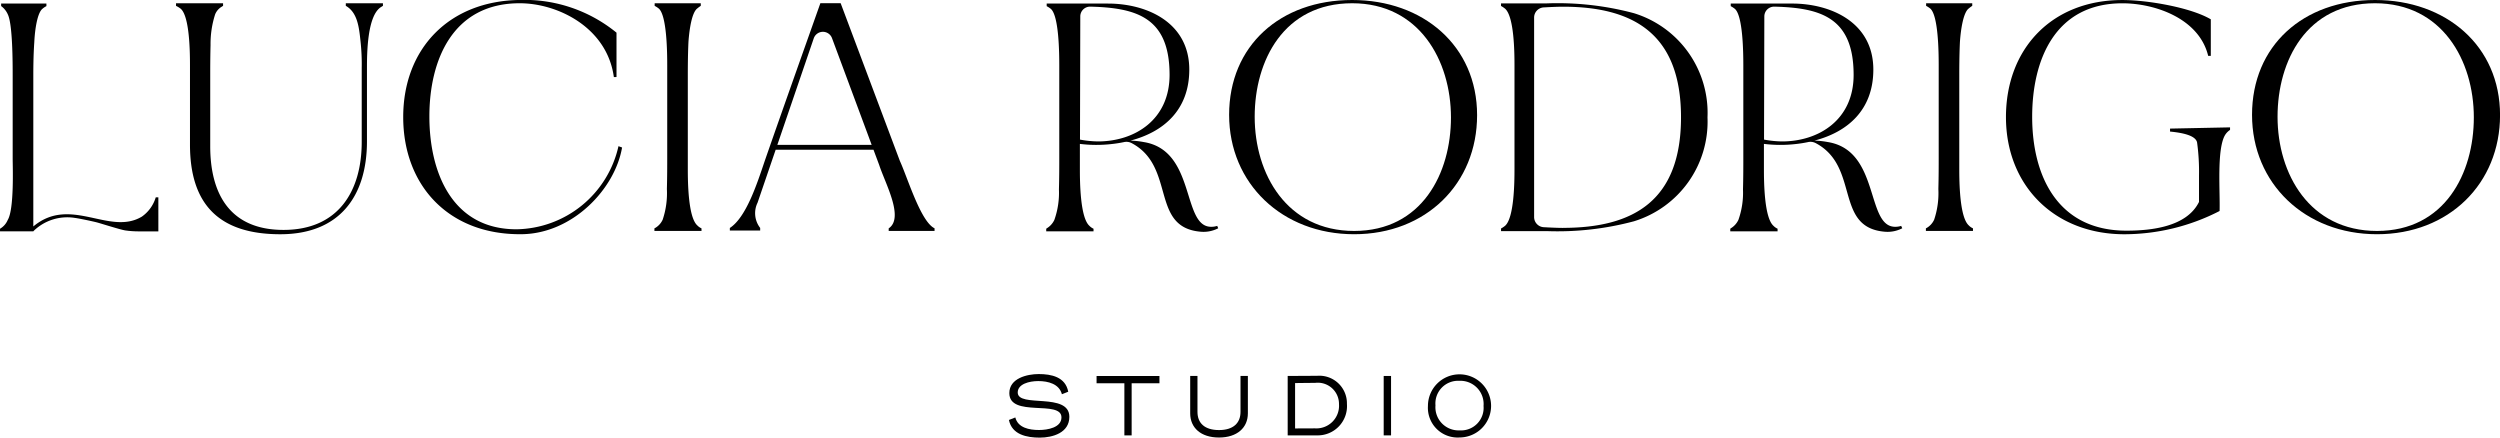
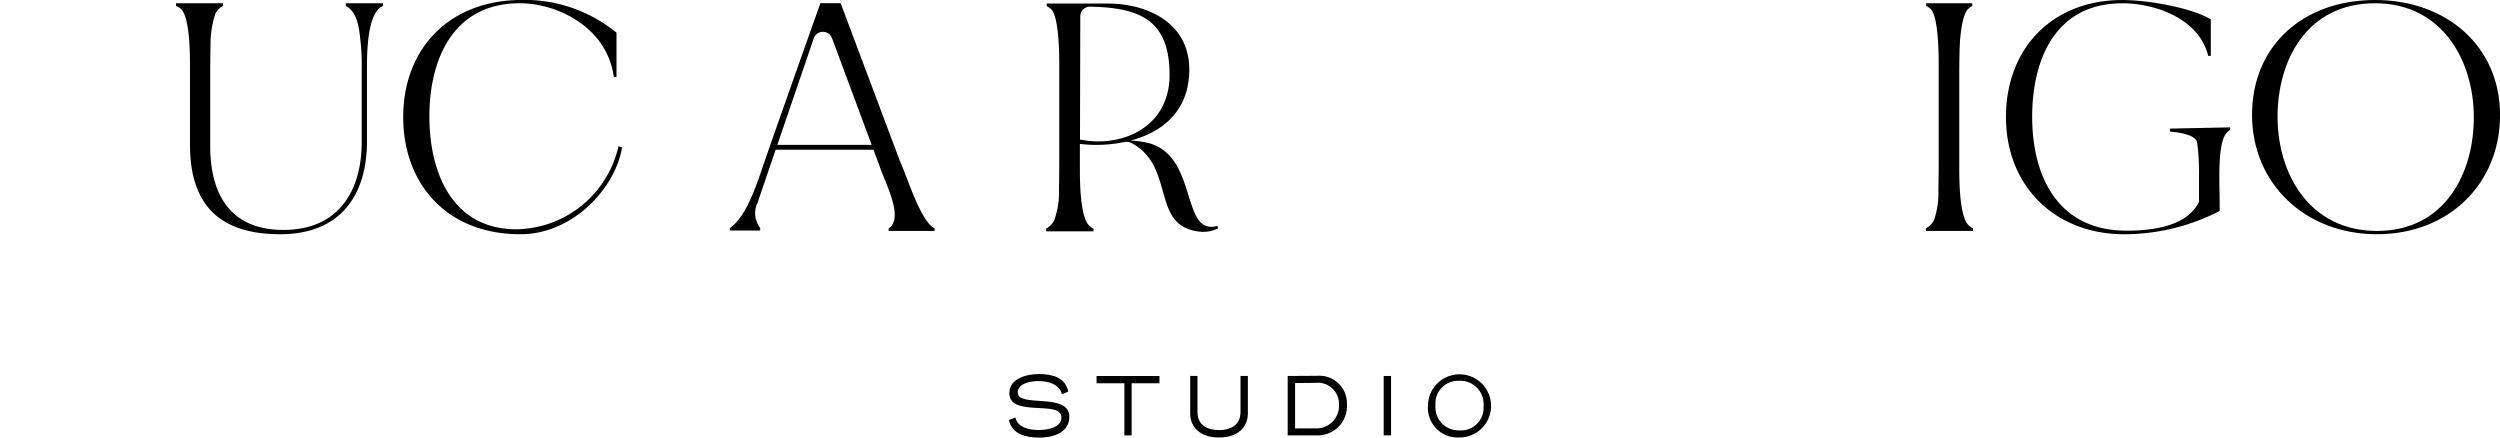
<svg xmlns="http://www.w3.org/2000/svg" width="231.961" height="40.606" viewBox="0 0 231.961 40.606">
  <g id="Grupo_27" data-name="Grupo 27" transform="translate(-232.968 -153.224)">
    <g id="Grupo_25" data-name="Grupo 25" transform="translate(232.968 153.224)">
      <path id="Trazado_27" data-name="Trazado 27" d="M462.953,174.58a1.782,1.782,0,0,1-.652.082c-2.622-.145-1.353-7.087-6.166-7.859a7.877,7.877,0,0,0-1.236-.135c3.019-.784,5.462-2.795,5.462-6.588,0-4.426-4.008-6.127-7.531-6.127h-5.7v.242a2.327,2.327,0,0,1,.379.245c.758.637.789,4.1.789,5.253v8.653c0,.577,0,1.731-.031,2.855a7.538,7.538,0,0,1-.425,2.824,1.805,1.805,0,0,1-.668.758l-.087.06s0,.243,0,.243h4.389v-.243a1.233,1.233,0,0,1-.385-.272c-.85-.76-.881-4.039-.881-5.253v-.637l0-1.707a12.482,12.482,0,0,0,2.932.014c.389-.042.774-.1,1.152-.18a1.039,1.039,0,0,1,.695.081c4.165,2.178,1.7,7.855,6.456,8.235a2.948,2.948,0,0,0,1.6-.322Zm-11.066-7.836a9.6,9.6,0,0,1-1.667-.17l.028-11.436a.907.907,0,0,1,.928-.9c4.332.105,7.332,1.035,7.356,6.277C458.559,164.749,455.277,166.745,451.887,166.745Z" transform="translate(-350.014 -153.622)" />
-       <path id="Trazado_28" data-name="Trazado 28" d="M602.3,174.662c-2.622-.145-1.353-7.087-6.166-7.86a7.937,7.937,0,0,0-1.236-.135c3.019-.784,5.462-2.795,5.462-6.588,0-4.426-4.008-6.127-7.531-6.127h-5.7v.242a2.342,2.342,0,0,1,.378.245c.758.637.79,4.1.79,5.253v8.653c0,.577,0,1.731-.031,2.855a7.538,7.538,0,0,1-.425,2.824,1.8,1.8,0,0,1-.668.758c-.029.021-.058.041-.087.06,0,0,0,.243,0,.243h4.389v-.243a1.234,1.234,0,0,1-.385-.272c-.85-.76-.881-4.039-.881-5.253v-.637l0-1.707a12.505,12.505,0,0,0,2.933.015c.389-.042.773-.1,1.152-.18a1.041,1.041,0,0,1,.695.081c4.164,2.178,1.7,7.855,6.455,8.235a2.948,2.948,0,0,0,1.6-.322l-.1-.221A1.786,1.786,0,0,1,602.3,174.662Zm-10.414-7.918a9.6,9.6,0,0,1-1.667-.17l.028-11.436a.908.908,0,0,1,.928-.9c4.332.105,7.332,1.035,7.356,6.277C598.562,164.749,595.28,166.745,591.89,166.745Z" transform="translate(-426.544 -153.622)" />
      <path id="Trazado_29" data-name="Trazado 29" d="M273.219,154.218a1.467,1.467,0,0,0-.6.7,8.953,8.953,0,0,0-.426,2.853c-.03,1.124-.03,2.277-.03,2.823v6.556c0,4.462,1.852,7.771,6.8,7.771,5.1,0,7.256-3.612,7.256-8.166V159.9a19.527,19.527,0,0,0-.122-2.58c-.13-1.215-.28-2.585-1.355-3.189v-.241h3.446v.243a1.434,1.434,0,0,0-.148.092c-1.306.758-1.335,4.279-1.335,5.676v6.8c0,5.1-2.55,8.622-8.043,8.622-5.738,0-8.378-2.823-8.378-8.318v-7.375c0-1.185-.031-4.493-.85-5.221a2.162,2.162,0,0,0-.445-.274v-.243h4.366v.241C273.309,154.158,273.264,154.188,273.219,154.218Z" transform="translate(-252.657 -153.589)" />
      <path id="Trazado_30" data-name="Trazado 30" d="M335.033,160.375c-.623-4.594-5.194-6.849-8.738-6.849-6.222,0-8.378,5.282-8.378,10.5s2.125,10.472,8.074,10.472a9.857,9.857,0,0,0,9.471-7.71l.334.121c-.668,3.885-4.614,7.983-9.289,8.045-6.769.09-11.018-4.493-11.018-10.867,0-6.344,4.249-10.777,10.806-10.866a13.5,13.5,0,0,1,8.984,3.034v4.116Z" transform="translate(-278.077 -153.224)" />
-       <path id="Trazado_31" data-name="Trazado 31" d="M496.119,174.957c-6.678,0-11.6-4.706-11.6-11.079,0-6.4,4.735-10.654,11.413-10.654,6.587,0,11.595,4.249,11.595,10.684C507.531,170.252,502.8,174.957,496.119,174.957Zm-.183-21.431c-6.344,0-9.045,5.313-9.045,10.533,0,5.312,2.975,10.593,9.228,10.593,6.282,0,8.984-5.342,8.984-10.533C505.1,158.839,502.16,153.526,495.937,153.526Z" transform="translate(-370.476 -153.224)" />
      <path id="Trazado_32" data-name="Trazado 32" d="M705.454,174.957c-6.677,0-11.595-4.706-11.595-11.079,0-6.4,4.734-10.654,11.412-10.654,6.587,0,11.6,4.249,11.6,10.684C716.867,170.252,712.132,174.957,705.454,174.957Zm-.183-21.431c-6.344,0-9.045,5.313-9.045,10.533,0,5.312,2.975,10.593,9.228,10.593,6.282,0,8.984-5.342,8.984-10.533C714.438,158.839,711.494,153.526,705.271,153.526Z" transform="translate(-484.905 -153.224)" />
-       <path id="Trazado_33" data-name="Trazado 33" d="M559.319,164.447a9.669,9.669,0,0,0-6.83-9.622,27.386,27.386,0,0,0-8.073-.911h-4.257v.241a2.443,2.443,0,0,1,.37.245c.85.728.88,4.067.88,5.251v4.828h0v4.828c0,1.185-.03,4.524-.88,5.251a2.428,2.428,0,0,1-.368.244v.243h4.254a27.386,27.386,0,0,0,8.073-.911,9.669,9.669,0,0,0,6.83-9.622c0-.011,0-.022,0-.034S559.319,164.458,559.319,164.447Zm-13.417,10.3c-.485,0-1.21-.034-1.783-.066a.942.942,0,0,1-.889-.941v-9.255h0v-9.255a.942.942,0,0,1,.889-.941c.573-.032,1.3-.066,1.783-.066,6.586,0,10.958,2.55,10.958,10.26v0h0v0C556.861,172.193,552.489,174.743,545.9,174.743Z" transform="translate(-400.888 -153.601)" />
      <path id="Trazado_34" data-name="Trazado 34" d="M401.052,174.58c-1.183-1-2.276-4.614-2.944-6.071l-5.493-14.631h-1.882c-1.73,4.887-3.461,9.744-5.16,14.631-.742,2.2-1.731,5.238-3.24,6.225v.24h2.815l0-.243a2.22,2.22,0,0,1-.245-2.338l1.682-4.921h9.076l.534,1.431c.566,1.724,2.332,4.888.877,5.867v.237l4.255,0v-.243A1.324,1.324,0,0,1,401.052,174.58Zm-14.311-7.56,3.375-9.875a.9.9,0,0,1,1.7-.015l3.374,9.074.3.816Z" transform="translate(-314.615 -153.581)" />
-       <path id="Trazado_35" data-name="Trazado 35" d="M247.419,171.93a3.36,3.36,0,0,1-1.285,1.787c-3,1.809-6.628-1.977-10.075.915l0-13.971c0-.456,0-1.823.091-3.128.061-1.276.3-2.734.759-3.1a1.761,1.761,0,0,1,.365-.243v-.243l-4.2,0v.237a1.875,1.875,0,0,1,.614.761c.456.911.456,4.526.456,5.711v7.685c0,.668.152,4.678-.456,5.681a1.7,1.7,0,0,1-.719.822v.241h3.09l.037-.044a4.478,4.478,0,0,1,3.833-1.2c.374.047,1.541.293,1.972.4.326.078,2.256.7,2.7.76a8.749,8.749,0,0,0,1.232.087h1.828V171.93Z" transform="translate(-232.968 -153.62)" />
      <path id="Trazado_36" data-name="Trazado 36" d="M664.3,165.278v-.237l-5.568.115v.275c1.2.116,2.363.368,2.507,1a19.814,19.814,0,0,1,.181,3.065v2.459l-.029.061c-1.154,2.246-4.372,2.61-6.709,2.61-6.374,0-8.742-5.068-8.742-10.563,0-5.251,2.094-10.533,8.378-10.533,3,0,7.109,1.395,7.953,4.878h.243v-3.392c-1.912-1.123-5.949-1.79-8.2-1.79-6.556,0-10.806,4.522-10.806,10.866,0,6.313,4.462,10.867,10.988,10.867a19.366,19.366,0,0,0,8.833-2.157c.061-1.729-.273-5.645.486-7.011a1.546,1.546,0,0,1,.483-.512Z" transform="translate(-457.386 -153.224)" />
-       <path id="Trazado_37" data-name="Trazado 37" d="M371.261,174.775h0a1.2,1.2,0,0,1-.389-.273c-.85-.759-.88-4.037-.88-5.251V160.6c0-.486,0-1.852.06-3.126.092-1.276.332-2.735.818-3.1a3.072,3.072,0,0,1,.325-.242v-.241h-4.279v.242a2.345,2.345,0,0,1,.377.245c.758.637.789,4.1.789,5.251v8.65c0,.577,0,1.73-.031,2.854a7.737,7.737,0,0,1-.391,2.84,1.715,1.715,0,0,1-.692.765l-.074.037h0v.242h4.37Z" transform="translate(-306.174 -153.589)" />
      <path id="Trazado_38" data-name="Trazado 38" d="M631.476,174.775h0a1.205,1.205,0,0,1-.389-.273c-.85-.759-.881-4.037-.881-5.251V160.6c0-.486,0-1.852.061-3.126.091-1.276.332-2.735.818-3.1a3.135,3.135,0,0,1,.325-.242v-.241H627.13v.242a2.347,2.347,0,0,1,.378.245c.759.637.789,4.1.789,5.251v8.65c0,.577,0,1.73-.031,2.854a7.748,7.748,0,0,1-.391,2.84,1.714,1.714,0,0,1-.692.765l-.074.037h0v.242h4.37Z" transform="translate(-448.416 -153.589)" />
    </g>
    <g id="Grupo_26" data-name="Grupo 26" transform="translate(326.58 187.907)">
      <path id="Trazado_39" data-name="Trazado 39" d="M439.448,234.038l.594-.233c.241.956,1.286,1.165,2.2,1.165.8,0,2.081-.225,2.081-1.173,0-1.655-4.837.048-4.837-2.25,0-1.382,1.663-1.768,2.724-1.768,1.173,0,2.483.265,2.741,1.639l-.587.233c-.249-.956-1.27-1.221-2.194-1.221-.844,0-1.905.273-1.905,1.06,0,1.454,4.79-.056,4.79,2.258,0,1.478-1.543,1.929-2.748,1.929C441.12,235.677,439.729,235.412,439.448,234.038Z" transform="translate(-439.448 -229.755)" />
      <path id="Trazado_40" data-name="Trazado 40" d="M463.22,230.844h-2.58v4.837h-.675v-4.837h-2.58v-.676h5.834Z" transform="translate(-449.253 -229.967)" />
      <path id="Trazado_41" data-name="Trazado 41" d="M476.547,233.64v-3.472h.675V233.5c0,1.06.683,1.687,2,1.687,1.294,0,1.993-.627,1.993-1.687v-3.335h.683v3.472c0,1.334-1,2.242-2.676,2.242C477.536,235.882,476.547,234.974,476.547,233.64Z" transform="translate(-459.727 -229.967)" />
      <path id="Trazado_42" data-name="Trazado 42" d="M499.238,230.134A2.561,2.561,0,0,1,502,232.745a2.714,2.714,0,0,1-2.773,2.917h-2.724v-5.513Zm-.2,4.877a2.1,2.1,0,0,0,2.226-2.242,1.967,1.967,0,0,0-2.218-1.977c-.812,0-1.567.016-1.856.016v4.211Z" transform="translate(-470.638 -229.949)" />
      <path id="Trazado_43" data-name="Trazado 43" d="M516.147,235.681v-5.513h.683v5.513Z" transform="translate(-481.374 -229.967)" />
      <path id="Trazado_44" data-name="Trazado 44" d="M525.205,232.707a2.929,2.929,0,1,1,2.94,2.925A2.758,2.758,0,0,1,525.205,232.707Zm2.909-2.33a2.1,2.1,0,0,0-2.21,2.274,2.148,2.148,0,0,0,2.242,2.323,2.093,2.093,0,0,0,2.218-2.266A2.156,2.156,0,0,0,528.114,230.376Z" transform="translate(-486.326 -229.725)" />
    </g>
  </g>
</svg>